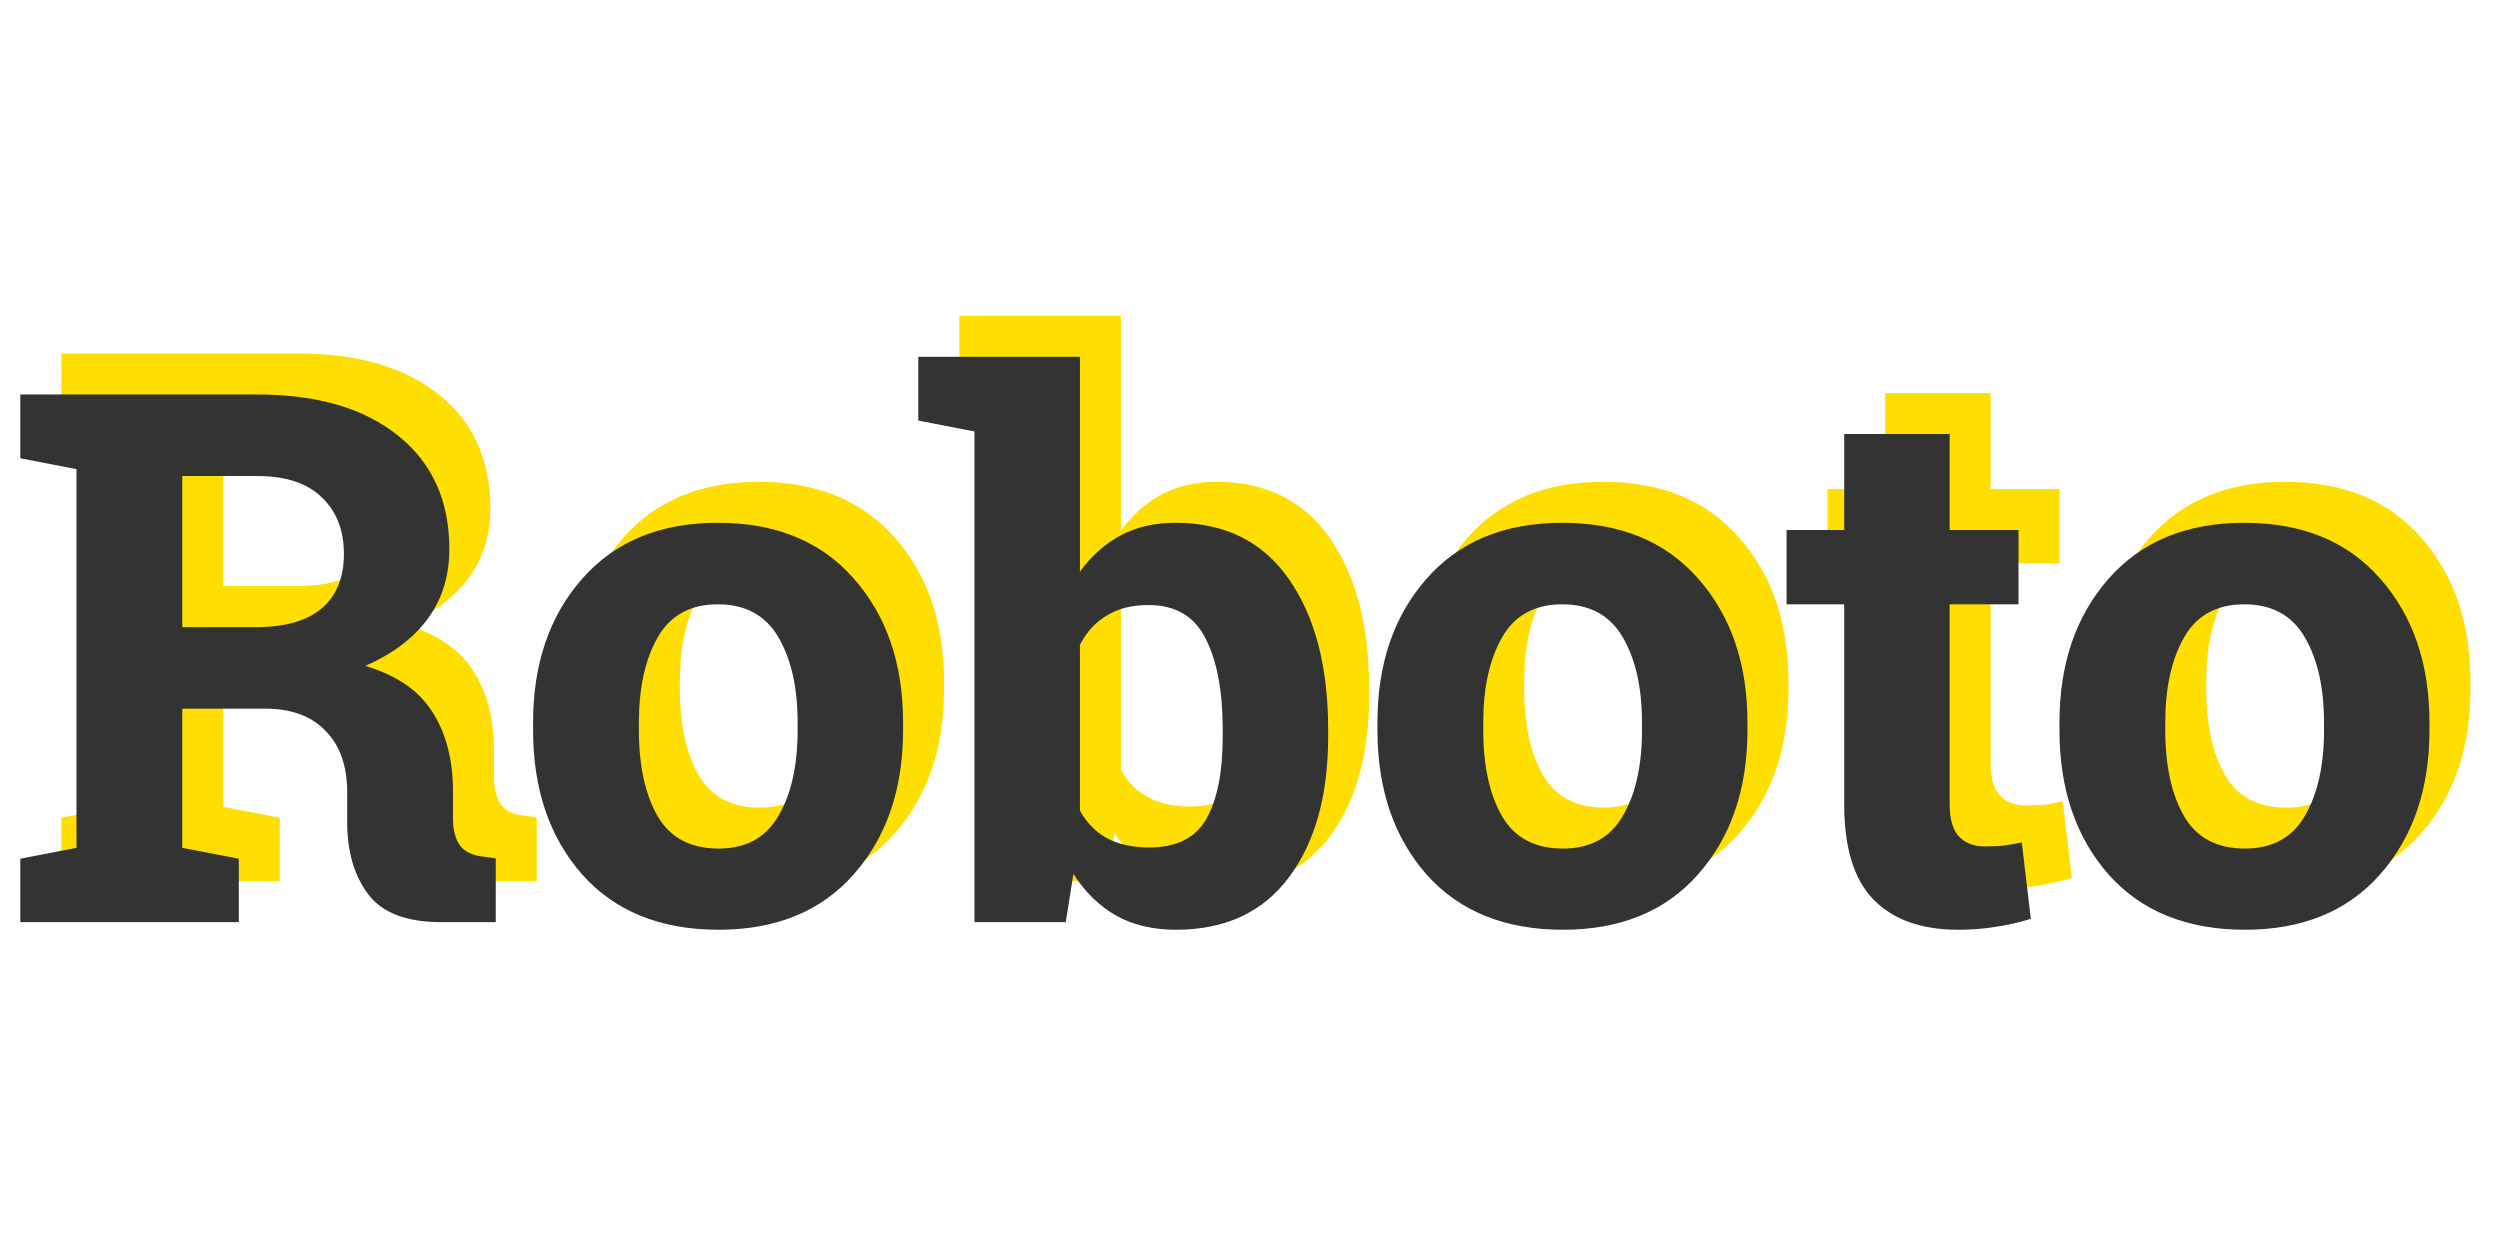
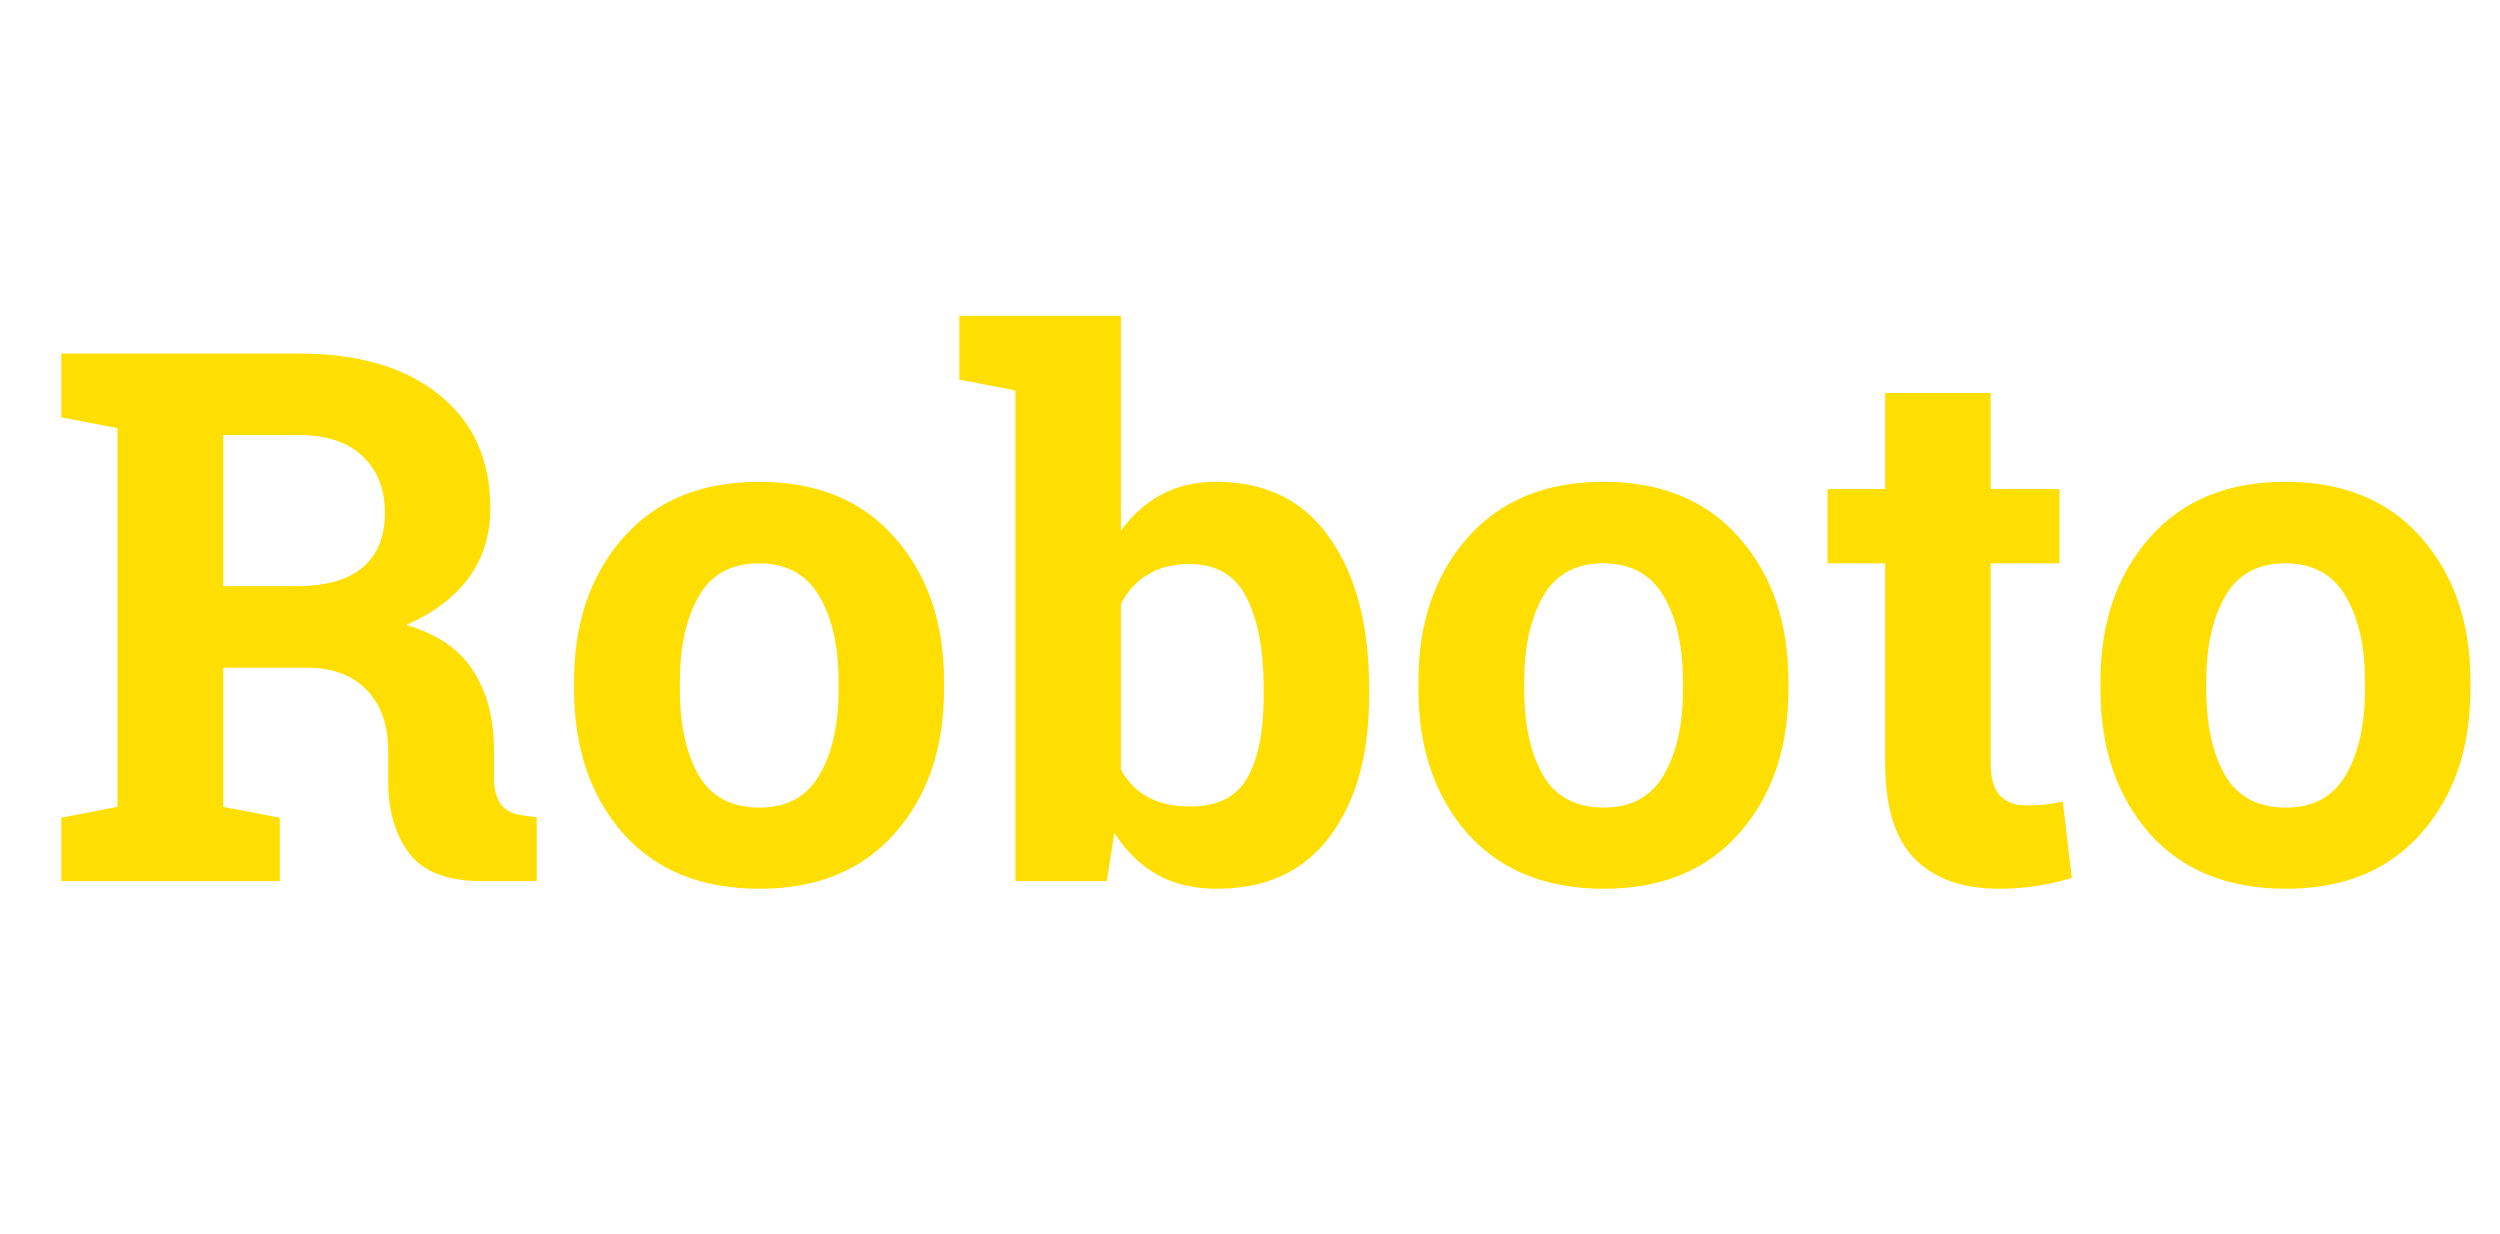
<svg xmlns="http://www.w3.org/2000/svg" width="610" height="301" viewBox="0 0 610 301" fill="none">
  <path d="M72.781 86.256C87.4 86.256 98.865 89.616 107.177 96.336C115.489 102.997 119.645 112.223 119.645 124.012C119.645 130.497 117.906 136.126 114.428 140.901C110.95 145.676 105.851 149.537 99.131 152.485C106.735 154.725 112.188 158.468 115.489 163.714C118.849 168.902 120.529 175.357 120.529 183.079V189.623C120.529 192.452 121.089 194.663 122.209 196.254C123.329 197.787 125.186 198.701 127.78 198.995L130.963 199.437V215H117.611C109.181 215 103.257 212.73 99.838 208.191C96.419 203.652 94.71 197.787 94.71 190.595V183.256C94.71 177.007 93.029 172.115 89.669 168.578C86.368 164.982 81.682 163.096 75.61 162.919H54.477V196.873L68.271 199.526V215H14.952V199.526L28.657 196.873V104.471L14.952 101.818V86.256H28.657H72.781ZM54.477 143.023H72.338C79.53 143.023 84.924 141.491 88.52 138.425C92.116 135.36 93.914 130.939 93.914 125.162C93.914 119.385 92.116 114.787 88.52 111.368C84.983 107.89 79.737 106.151 72.781 106.151H54.477V143.023ZM140.071 166.279C140.071 152.013 144.05 140.341 152.008 131.263C160.025 122.126 171.078 117.558 185.167 117.558C199.314 117.558 210.367 122.097 218.325 131.175C226.342 140.253 230.351 151.954 230.351 166.279V168.136C230.351 182.519 226.342 194.25 218.325 203.328C210.367 212.347 199.373 216.857 185.343 216.857C171.137 216.857 160.025 212.347 152.008 203.328C144.05 194.25 140.071 182.519 140.071 168.136V166.279ZM165.89 168.136C165.89 176.86 167.423 183.875 170.488 189.18C173.554 194.427 178.505 197.05 185.343 197.05C192.005 197.05 196.868 194.397 199.933 189.092C203.058 183.787 204.62 176.801 204.62 168.136V166.279C204.62 157.79 203.058 150.864 199.933 145.499C196.809 140.135 191.887 137.453 185.167 137.453C178.446 137.453 173.554 140.135 170.488 145.499C167.423 150.864 165.89 157.79 165.89 166.279V168.136ZM334.071 169.816C334.071 184.081 330.888 195.488 324.522 204.036C318.155 212.583 308.959 216.857 296.934 216.857C291.333 216.857 286.47 215.707 282.344 213.408C278.217 211.05 274.739 207.661 271.91 203.24L270.053 215H247.77V95.275L234.065 92.622V77.06H273.501V129.495C276.272 125.663 279.573 122.716 283.405 120.652C287.295 118.589 291.746 117.558 296.757 117.558C308.9 117.558 318.155 122.156 324.522 131.352C330.888 140.489 334.071 152.691 334.071 167.959V169.816ZM308.34 167.959C308.34 158.645 306.955 151.276 304.184 145.853C301.473 140.371 296.816 137.63 290.213 137.63C286.205 137.63 282.815 138.484 280.045 140.194C277.274 141.844 275.093 144.232 273.501 147.356V187.766C275.093 190.713 277.274 192.953 280.045 194.486C282.874 196.018 286.323 196.785 290.39 196.785C297.052 196.785 301.708 194.456 304.361 189.799C307.014 185.083 308.34 178.422 308.34 169.816V167.959ZM346.097 166.279C346.097 152.013 350.076 140.341 358.034 131.263C366.051 122.126 377.104 117.558 391.193 117.558C405.341 117.558 416.394 122.097 424.352 131.175C432.369 140.253 436.377 151.954 436.377 166.279V168.136C436.377 182.519 432.369 194.25 424.352 203.328C416.394 212.347 405.4 216.857 391.37 216.857C377.163 216.857 366.051 212.347 358.034 203.328C350.076 194.25 346.097 182.519 346.097 168.136V166.279ZM371.917 168.136C371.917 176.86 373.449 183.875 376.515 189.18C379.58 194.427 384.532 197.05 391.37 197.05C398.031 197.05 402.894 194.397 405.96 189.092C409.084 183.787 410.646 176.801 410.646 168.136V166.279C410.646 157.79 409.084 150.864 405.96 145.499C402.835 140.135 397.913 137.453 391.193 137.453C384.473 137.453 379.58 140.135 376.515 145.499C373.449 150.864 371.917 157.79 371.917 166.279V168.136ZM485.717 95.894V119.326H502.518V137.453H485.717V186.174C485.717 189.888 486.484 192.54 488.016 194.132C489.549 195.724 491.612 196.52 494.206 196.52C495.974 196.52 497.507 196.461 498.804 196.343C500.16 196.166 501.663 195.901 503.314 195.547L505.524 214.204C502.636 215.088 499.777 215.737 496.947 216.15C494.118 216.621 491.052 216.857 487.751 216.857C478.85 216.857 471.982 214.411 467.148 209.518C462.374 204.625 459.986 196.873 459.986 186.262V137.453H445.927V119.326H459.986V95.894H485.717ZM512.51 166.279C512.51 152.013 516.489 140.341 524.447 131.263C532.464 122.126 543.517 117.558 557.606 117.558C571.753 117.558 582.806 122.097 590.764 131.175C598.781 140.253 602.79 151.954 602.79 166.279V168.136C602.79 182.519 598.781 194.25 590.764 203.328C582.806 212.347 571.812 216.857 557.782 216.857C543.576 216.857 532.464 212.347 524.447 203.328C516.489 194.25 512.51 182.519 512.51 168.136V166.279ZM538.329 168.136C538.329 176.86 539.862 183.875 542.927 189.18C545.993 194.427 550.944 197.05 557.782 197.05C564.444 197.05 569.307 194.397 572.372 189.092C575.497 183.787 577.059 176.801 577.059 168.136V166.279C577.059 157.79 575.497 150.864 572.372 145.499C569.248 140.135 564.326 137.453 557.606 137.453C550.885 137.453 545.993 140.135 542.927 145.499C539.862 150.864 538.329 157.79 538.329 166.279V168.136Z" fill="#FFDF01" />
-   <path d="M62.781 96.256C77.4 96.256 88.865 99.616 97.177 106.336C105.489 112.997 109.645 122.223 109.645 134.012C109.645 140.497 107.906 146.126 104.428 150.901C100.95 155.676 95.851 159.537 89.131 162.485C96.735 164.725 102.188 168.468 105.489 173.714C108.849 178.902 110.529 185.357 110.529 193.079V199.623C110.529 202.452 111.089 204.663 112.209 206.254C113.329 207.787 115.186 208.701 117.78 208.995L120.963 209.437V225H107.611C99.181 225 93.257 222.73 89.838 218.191C86.419 213.652 84.71 207.787 84.71 200.595V193.256C84.71 187.007 83.029 182.115 79.669 178.578C76.368 174.982 71.682 173.096 65.61 172.919H44.477V206.873L58.271 209.526V225H4.952V209.526L18.657 206.873V114.471L4.952 111.818V96.256H18.657H62.781ZM44.477 153.023H62.338C69.53 153.023 74.924 151.491 78.52 148.425C82.116 145.36 83.914 140.939 83.914 135.162C83.914 129.385 82.116 124.787 78.52 121.368C74.983 117.89 69.737 116.151 62.781 116.151H44.477V153.023ZM130.071 176.279C130.071 162.013 134.05 150.341 142.008 141.263C150.025 132.126 161.078 127.558 175.167 127.558C189.314 127.558 200.367 132.097 208.325 141.175C216.342 150.253 220.351 161.954 220.351 176.279V178.136C220.351 192.519 216.342 204.25 208.325 213.328C200.367 222.347 189.373 226.857 175.343 226.857C161.137 226.857 150.025 222.347 142.008 213.328C134.05 204.25 130.071 192.519 130.071 178.136V176.279ZM155.89 178.136C155.89 186.86 157.423 193.875 160.488 199.18C163.554 204.427 168.505 207.05 175.343 207.05C182.005 207.05 186.868 204.397 189.933 199.092C193.058 193.787 194.62 186.801 194.62 178.136V176.279C194.62 167.79 193.058 160.864 189.933 155.499C186.809 150.135 181.887 147.453 175.167 147.453C168.446 147.453 163.554 150.135 160.488 155.499C157.423 160.864 155.89 167.79 155.89 176.279V178.136ZM324.071 179.816C324.071 194.081 320.888 205.488 314.522 214.036C308.155 222.583 298.959 226.857 286.934 226.857C281.333 226.857 276.47 225.707 272.344 223.408C268.217 221.05 264.739 217.661 261.91 213.24L260.053 225H237.77V105.275L224.065 102.622V87.06H263.501V139.495C266.272 135.663 269.573 132.716 273.405 130.652C277.295 128.589 281.746 127.558 286.757 127.558C298.9 127.558 308.155 132.156 314.522 141.352C320.888 150.489 324.071 162.691 324.071 177.959V179.816ZM298.34 177.959C298.34 168.645 296.955 161.276 294.184 155.853C291.473 150.371 286.816 147.63 280.213 147.63C276.205 147.63 272.815 148.484 270.045 150.194C267.274 151.844 265.093 154.232 263.501 157.356V197.766C265.093 200.713 267.274 202.953 270.045 204.486C272.874 206.018 276.323 206.785 280.39 206.785C287.052 206.785 291.708 204.456 294.361 199.799C297.014 195.083 298.34 188.422 298.34 179.816V177.959ZM336.097 176.279C336.097 162.013 340.076 150.341 348.034 141.263C356.051 132.126 367.104 127.558 381.193 127.558C395.341 127.558 406.394 132.097 414.352 141.175C422.369 150.253 426.377 161.954 426.377 176.279V178.136C426.377 192.519 422.369 204.25 414.352 213.328C406.394 222.347 395.4 226.857 381.37 226.857C367.163 226.857 356.051 222.347 348.034 213.328C340.076 204.25 336.097 192.519 336.097 178.136V176.279ZM361.917 178.136C361.917 186.86 363.449 193.875 366.515 199.18C369.58 204.427 374.532 207.05 381.37 207.05C388.031 207.05 392.894 204.397 395.96 199.092C399.084 193.787 400.646 186.801 400.646 178.136V176.279C400.646 167.79 399.084 160.864 395.96 155.499C392.835 150.135 387.913 147.453 381.193 147.453C374.473 147.453 369.58 150.135 366.515 155.499C363.449 160.864 361.917 167.79 361.917 176.279V178.136ZM475.717 105.894V129.326H492.518V147.453H475.717V196.174C475.717 199.888 476.484 202.54 478.016 204.132C479.549 205.724 481.612 206.52 484.206 206.52C485.974 206.52 487.507 206.461 488.804 206.343C490.16 206.166 491.663 205.901 493.314 205.547L495.524 224.204C492.636 225.088 489.777 225.737 486.947 226.15C484.118 226.621 481.052 226.857 477.751 226.857C468.85 226.857 461.982 224.411 457.148 219.518C452.374 214.625 449.986 206.873 449.986 196.262V147.453H435.927V129.326H449.986V105.894H475.717ZM502.51 176.279C502.51 162.013 506.489 150.341 514.447 141.263C522.464 132.126 533.517 127.558 547.606 127.558C561.753 127.558 572.806 132.097 580.764 141.175C588.781 150.253 592.79 161.954 592.79 176.279V178.136C592.79 192.519 588.781 204.25 580.764 213.328C572.806 222.347 561.812 226.857 547.782 226.857C533.576 226.857 522.464 222.347 514.447 213.328C506.489 204.25 502.51 192.519 502.51 178.136V176.279ZM528.329 178.136C528.329 186.86 529.862 193.875 532.927 199.18C535.993 204.427 540.944 207.05 547.782 207.05C554.444 207.05 559.307 204.397 562.372 199.092C565.497 193.787 567.059 186.801 567.059 178.136V176.279C567.059 167.79 565.497 160.864 562.372 155.499C559.248 150.135 554.326 147.453 547.606 147.453C540.885 147.453 535.993 150.135 532.927 155.499C529.862 160.864 528.329 167.79 528.329 176.279V178.136Z" fill="#333333" />
</svg>